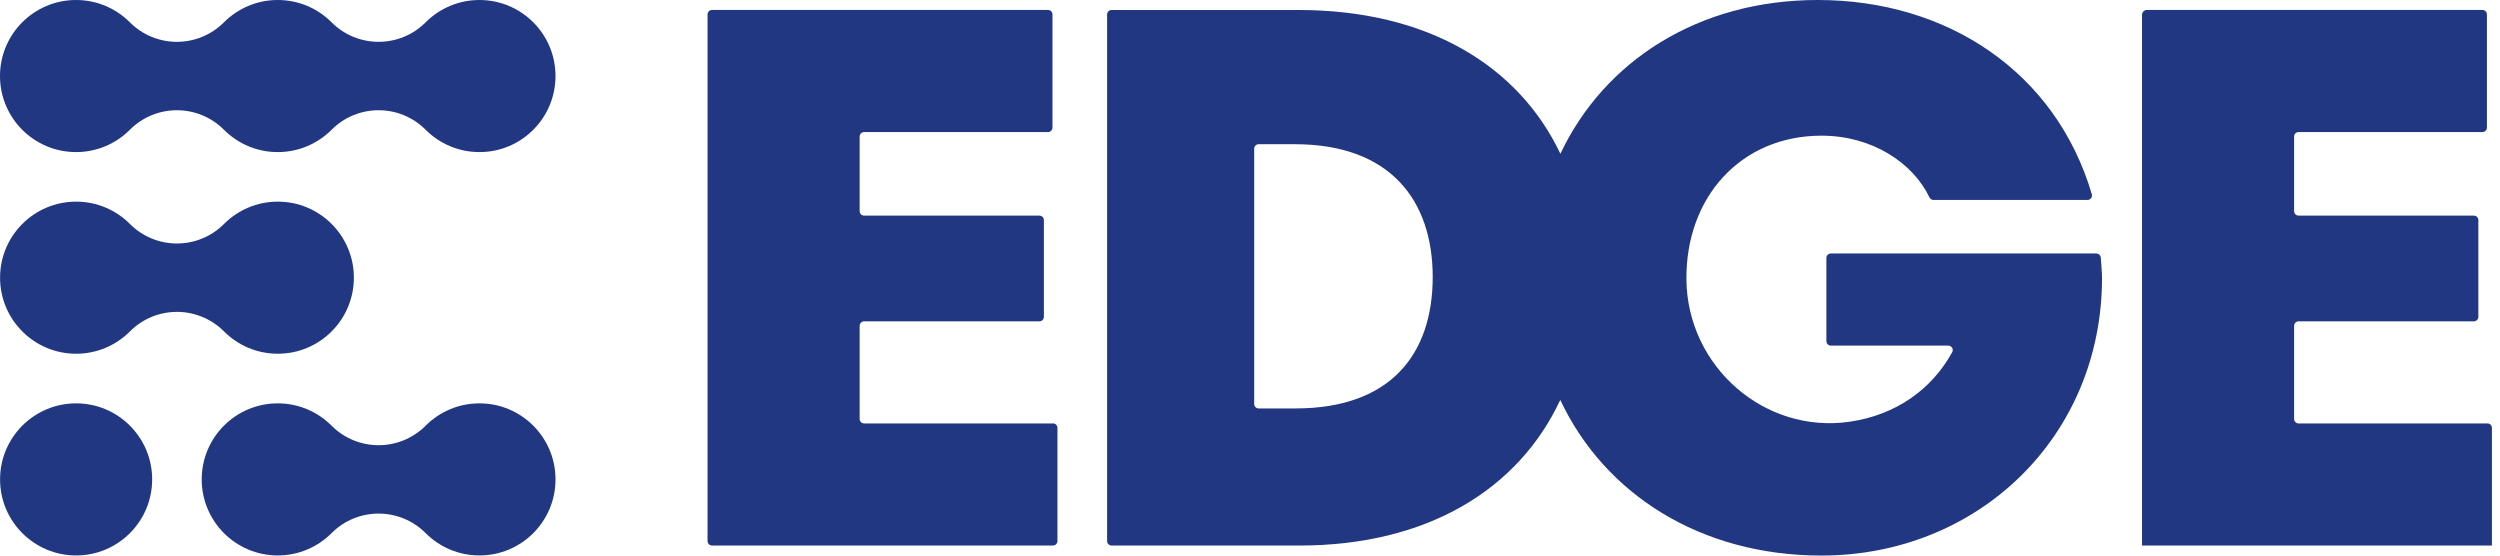
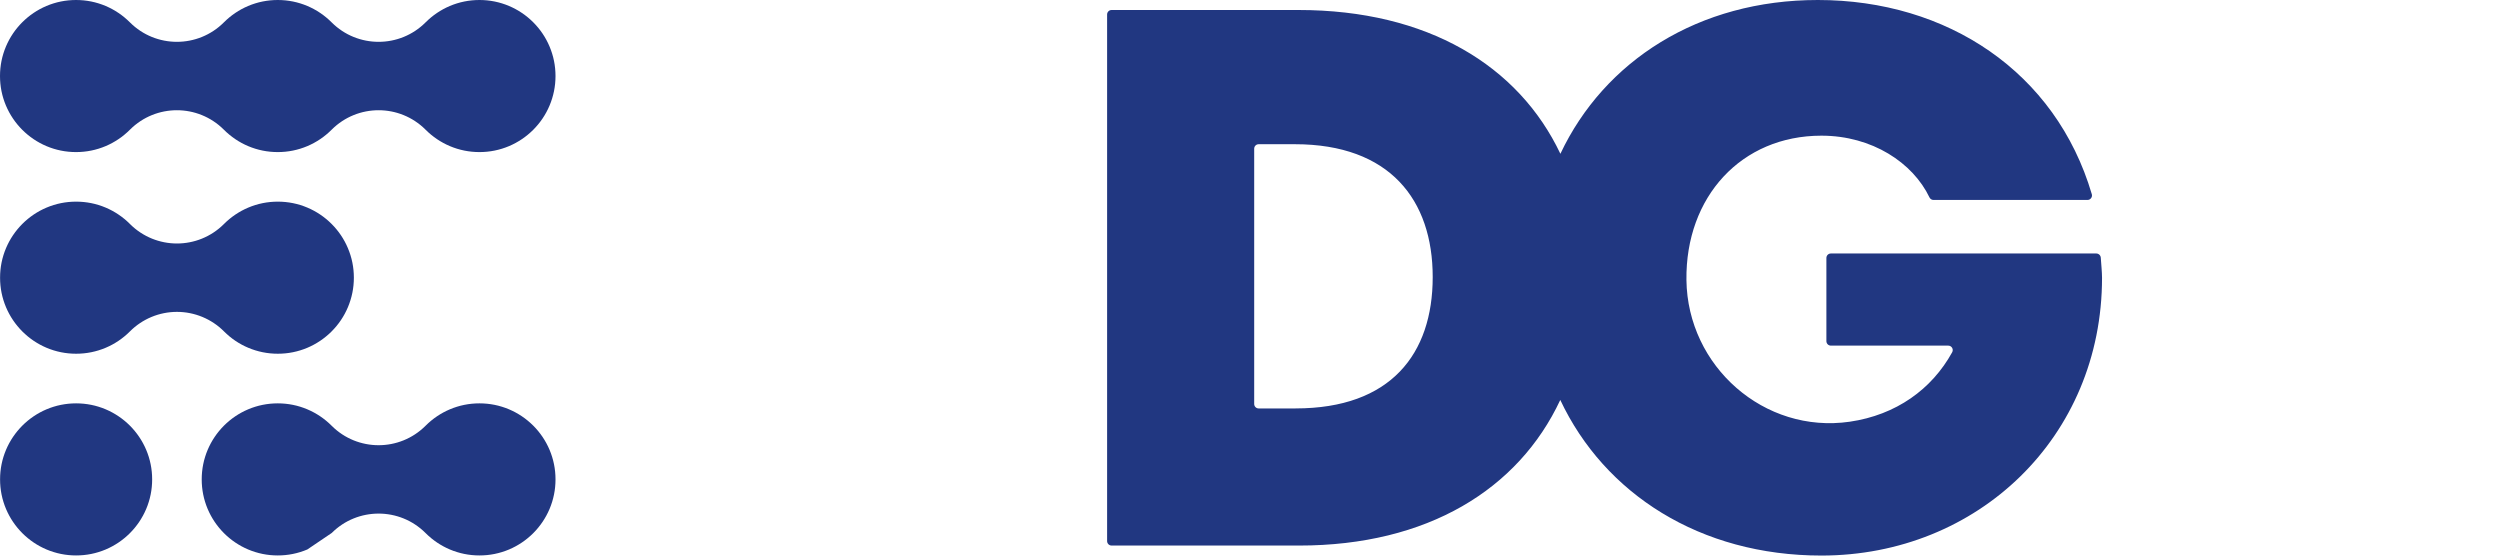
<svg xmlns="http://www.w3.org/2000/svg" width="108" height="24" viewBox="0 0 108 24" fill="none">
  <g id="Group 625">
-     <path id="Vector" d="M45.489 18.293H37.331C37.224 18.293 37.137 18.206 37.137 18.099V14.075C37.137 13.968 37.224 13.881 37.331 13.881H44.903C45.01 13.881 45.096 13.794 45.096 13.687V9.509C45.096 9.402 45.01 9.315 44.903 9.315H37.331C37.224 9.315 37.137 9.228 37.137 9.121V5.899C37.137 5.792 37.224 5.705 37.331 5.705H45.273C45.38 5.705 45.467 5.619 45.467 5.512V0.624C45.467 0.517 45.38 0.43 45.273 0.43H30.76C30.653 0.43 30.566 0.517 30.566 0.624V23.373C30.566 23.48 30.653 23.566 30.76 23.566H45.489C45.596 23.566 45.682 23.48 45.682 23.373V18.485C45.682 18.378 45.596 18.291 45.489 18.291V18.293Z" fill="#213781" />
    <path id="Vector_2" d="M90.56 10.951H79.093C78.986 10.951 78.9 11.037 78.9 11.145V14.737C78.9 14.844 78.986 14.931 79.093 14.931H84.164C84.312 14.931 84.406 15.089 84.334 15.218C83.453 16.817 81.912 17.927 79.909 18.218C76.216 18.753 72.901 15.829 72.854 12.098C72.809 8.5 75.228 5.861 78.684 5.861C80.882 5.861 82.64 7.037 83.353 8.528C83.385 8.594 83.452 8.638 83.526 8.638H90.179C90.308 8.638 90.403 8.513 90.366 8.389C88.81 3.11 84.119 0 78.53 0C73.378 0 69.303 2.631 67.409 6.644C65.602 2.835 61.668 0.432 56.094 0.432H48.021C47.914 0.432 47.827 0.519 47.827 0.626V23.374C47.827 23.482 47.914 23.568 48.021 23.568H56.126C61.654 23.568 65.591 21.15 67.404 17.278C69.313 21.334 73.448 24 78.685 24C85.44 24 90.808 18.88 90.808 12C90.808 11.759 90.77 11.387 90.754 11.133C90.747 11.031 90.663 10.951 90.561 10.951L90.56 10.951ZM55.97 17.645H54.374C54.267 17.645 54.181 17.558 54.181 17.451V6.424C54.181 6.317 54.267 6.23 54.374 6.23H55.94C60.042 6.23 61.893 8.636 61.893 11.968C61.893 15.3 60.073 17.644 55.97 17.644V17.645Z" fill="#213781" />
-     <path id="Vector_3" d="M107.457 18.293H99.299C99.192 18.293 99.105 18.206 99.105 18.099V14.075C99.105 13.968 99.192 13.881 99.299 13.881H106.871C106.978 13.881 107.065 13.794 107.065 13.687V9.509C107.065 9.402 106.978 9.315 106.871 9.315H99.299C99.192 9.315 99.105 9.228 99.105 9.121V5.899C99.105 5.792 99.192 5.705 99.299 5.705H107.241C107.348 5.705 107.435 5.619 107.435 5.512V0.624C107.435 0.517 107.348 0.43 107.241 0.43H92.749C92.631 0.43 92.535 0.526 92.535 0.643V23.566H107.651V18.484C107.651 18.377 107.564 18.291 107.457 18.291V18.293Z" fill="#213781" />
-     <path id="Vector_4" d="M23.035 18.387C22.734 18.086 22.382 17.849 21.991 17.683C21.586 17.512 21.156 17.425 20.712 17.425C20.269 17.425 19.839 17.512 19.434 17.683C19.043 17.849 18.692 18.086 18.39 18.387C18.388 18.388 18.381 18.396 18.381 18.396C17.821 18.954 17.088 19.233 16.356 19.233C15.623 19.233 14.89 18.954 14.331 18.396L14.322 18.387C14.02 18.086 13.669 17.849 13.277 17.683C12.873 17.512 12.443 17.425 11.999 17.425C11.555 17.425 11.125 17.512 10.72 17.683C10.329 17.849 9.978 18.086 9.676 18.387C9.375 18.689 9.138 19.04 8.972 19.431C8.801 19.836 8.714 20.266 8.714 20.71C8.714 21.154 8.801 21.584 8.972 21.989C9.138 22.38 9.375 22.731 9.676 23.033C9.978 23.334 10.329 23.571 10.72 23.737C11.125 23.908 11.555 23.995 11.999 23.995C12.443 23.995 12.873 23.908 13.277 23.737C13.667 23.572 14.018 23.336 14.319 23.036C14.323 23.032 14.326 23.028 14.331 23.024C14.89 22.466 15.623 22.187 16.356 22.187C17.088 22.187 17.821 22.466 18.381 23.024L18.393 23.036L18.39 23.033C18.692 23.334 19.043 23.571 19.434 23.737C19.839 23.908 20.269 23.995 20.713 23.995C21.157 23.995 21.587 23.908 21.992 23.737C22.383 23.571 22.734 23.334 23.036 23.033C23.337 22.731 23.574 22.38 23.74 21.989C23.911 21.584 23.998 21.154 23.998 20.71C23.998 20.266 23.911 19.836 23.74 19.431C23.574 19.04 23.337 18.689 23.036 18.387H23.035Z" fill="#213781" />
+     <path id="Vector_4" d="M23.035 18.387C22.734 18.086 22.382 17.849 21.991 17.683C21.586 17.512 21.156 17.425 20.712 17.425C20.269 17.425 19.839 17.512 19.434 17.683C19.043 17.849 18.692 18.086 18.39 18.387C18.388 18.388 18.381 18.396 18.381 18.396C17.821 18.954 17.088 19.233 16.356 19.233C15.623 19.233 14.89 18.954 14.331 18.396L14.322 18.387C14.02 18.086 13.669 17.849 13.277 17.683C12.873 17.512 12.443 17.425 11.999 17.425C11.555 17.425 11.125 17.512 10.72 17.683C10.329 17.849 9.978 18.086 9.676 18.387C9.375 18.689 9.138 19.04 8.972 19.431C8.801 19.836 8.714 20.266 8.714 20.71C8.714 21.154 8.801 21.584 8.972 21.989C9.138 22.38 9.375 22.731 9.676 23.033C9.978 23.334 10.329 23.571 10.72 23.737C11.125 23.908 11.555 23.995 11.999 23.995C12.443 23.995 12.873 23.908 13.277 23.737C14.323 23.032 14.326 23.028 14.331 23.024C14.89 22.466 15.623 22.187 16.356 22.187C17.088 22.187 17.821 22.466 18.381 23.024L18.393 23.036L18.39 23.033C18.692 23.334 19.043 23.571 19.434 23.737C19.839 23.908 20.269 23.995 20.713 23.995C21.157 23.995 21.587 23.908 21.992 23.737C22.383 23.571 22.734 23.334 23.036 23.033C23.337 22.731 23.574 22.38 23.74 21.989C23.911 21.584 23.998 21.154 23.998 20.71C23.998 20.266 23.911 19.836 23.74 19.431C23.574 19.04 23.337 18.689 23.036 18.387H23.035Z" fill="#213781" />
    <path id="Vector_5" d="M23.035 0.962C22.734 0.661 22.382 0.424 21.991 0.258C21.586 0.087 21.156 0 20.713 0C20.269 0 19.839 0.087 19.434 0.258C19.043 0.424 18.692 0.661 18.39 0.962L18.385 0.967C17.825 1.527 17.09 1.807 16.356 1.807C15.621 1.807 14.887 1.527 14.327 0.967L14.313 0.954L14.322 0.962C14.021 0.661 13.669 0.424 13.278 0.258C12.873 0.087 12.443 0 11.999 0C11.555 0 11.125 0.087 10.72 0.258C10.329 0.424 9.978 0.661 9.676 0.962L9.684 0.954L9.671 0.967C9.111 1.527 8.376 1.807 7.642 1.807C6.907 1.807 6.173 1.527 5.613 0.967L5.608 0.962C5.306 0.661 4.955 0.424 4.564 0.258C4.159 0.087 3.729 0 3.285 0C2.841 0 2.411 0.087 2.006 0.258C1.615 0.424 1.264 0.661 0.962 0.962C0.66 1.264 0.424 1.615 0.258 2.006C0.087 2.411 0 2.841 0 3.285C0 3.729 0.087 4.159 0.258 4.564C0.424 4.955 0.661 5.306 0.962 5.608C1.264 5.909 1.615 6.146 2.006 6.312C2.411 6.483 2.841 6.57 3.285 6.57C3.729 6.57 4.159 6.483 4.564 6.312C4.955 6.146 5.306 5.909 5.608 5.608C5.608 5.607 5.617 5.599 5.617 5.599C6.177 5.041 6.909 4.762 7.642 4.762C8.374 4.762 9.107 5.041 9.667 5.599L9.684 5.616L9.676 5.608C9.978 5.909 10.329 6.146 10.72 6.312C11.125 6.483 11.555 6.57 11.999 6.57C12.443 6.57 12.873 6.483 13.278 6.312C13.669 6.146 14.02 5.909 14.322 5.608L14.313 5.616L14.331 5.599C14.891 5.041 15.623 4.762 16.356 4.762C17.088 4.762 17.821 5.041 18.381 5.599C18.381 5.599 18.389 5.607 18.39 5.608C18.691 5.909 19.043 6.146 19.434 6.312C19.839 6.483 20.269 6.57 20.713 6.57C21.156 6.57 21.586 6.483 21.991 6.312C22.382 6.146 22.733 5.909 23.035 5.608C23.337 5.306 23.574 4.955 23.739 4.564C23.91 4.159 23.998 3.729 23.998 3.285C23.998 2.841 23.911 2.411 23.739 2.006C23.574 1.615 23.337 1.264 23.035 0.962Z" fill="#213781" />
    <path id="Vector_6" d="M9.679 14.319C9.981 14.621 10.332 14.858 10.723 15.023C11.128 15.194 11.558 15.281 12.001 15.281C12.445 15.281 12.875 15.194 13.28 15.023C13.671 14.857 14.022 14.62 14.324 14.319C14.626 14.017 14.863 13.666 15.028 13.275C15.199 12.87 15.287 12.44 15.287 11.996C15.287 11.552 15.2 11.122 15.028 10.717C14.863 10.326 14.626 9.975 14.324 9.673C14.023 9.372 13.671 9.135 13.28 8.969C12.875 8.798 12.445 8.711 12.001 8.711C11.558 8.711 11.128 8.798 10.723 8.969C10.332 9.135 9.981 9.372 9.679 9.673L9.685 9.667L9.67 9.682C9.111 10.239 8.377 10.519 7.645 10.519C6.912 10.519 6.179 10.239 5.619 9.682L5.601 9.664L5.611 9.673C5.309 9.372 4.958 9.135 4.567 8.969C4.162 8.798 3.732 8.711 3.288 8.711C2.844 8.711 2.414 8.798 2.009 8.969C1.618 9.135 1.267 9.372 0.965 9.673C0.664 9.975 0.427 10.326 0.261 10.717C0.09 11.122 0.003 11.552 0.003 11.996C0.003 12.44 0.09 12.87 0.261 13.275C0.427 13.666 0.664 14.017 0.965 14.319C1.267 14.62 1.618 14.857 2.009 15.023C2.414 15.194 2.844 15.281 3.288 15.281C3.732 15.281 4.162 15.194 4.567 15.023C4.957 14.858 5.308 14.621 5.609 14.32L5.613 14.317C6.151 13.777 6.882 13.473 7.645 13.473C8.407 13.473 9.139 13.777 9.677 14.317L9.679 14.319Z" fill="#213781" />
    <path id="Vector_7" d="M5.611 18.387C5.309 18.086 4.958 17.849 4.567 17.683C4.162 17.512 3.732 17.425 3.288 17.425C2.844 17.425 2.414 17.512 2.009 17.683C1.618 17.849 1.267 18.086 0.965 18.387C0.664 18.689 0.427 19.04 0.261 19.431C0.09 19.836 0.003 20.266 0.003 20.71C0.003 21.154 0.09 21.584 0.261 21.989C0.427 22.38 0.664 22.731 0.965 23.033C1.267 23.334 1.618 23.571 2.009 23.737C2.414 23.908 2.844 23.995 3.288 23.995C3.732 23.995 4.162 23.908 4.567 23.737C4.958 23.571 5.309 23.334 5.611 23.033C5.912 22.731 6.149 22.38 6.315 21.989C6.486 21.584 6.573 21.154 6.573 20.71C6.573 20.266 6.486 19.836 6.315 19.431C6.149 19.04 5.912 18.689 5.611 18.387Z" fill="#213781" />
  </g>
</svg>